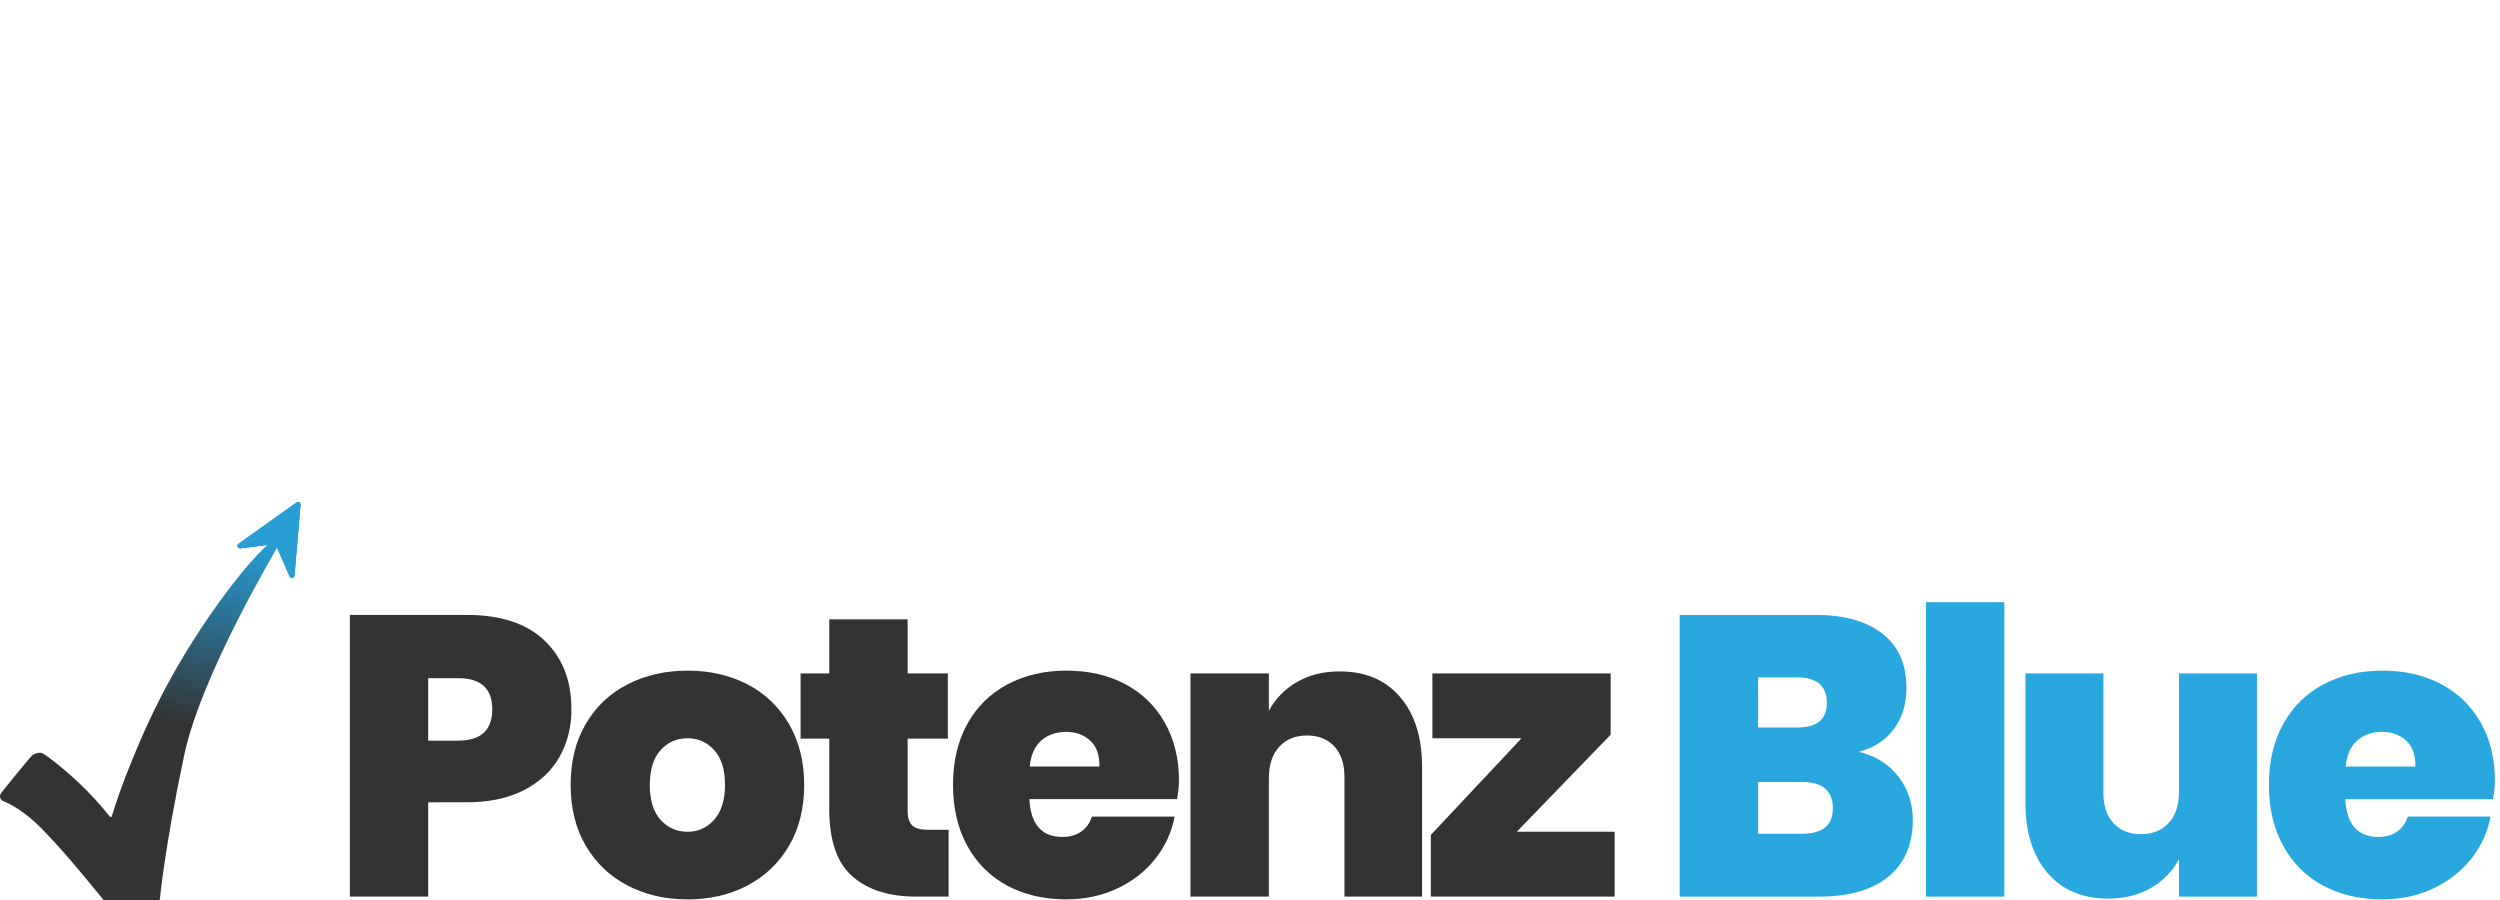
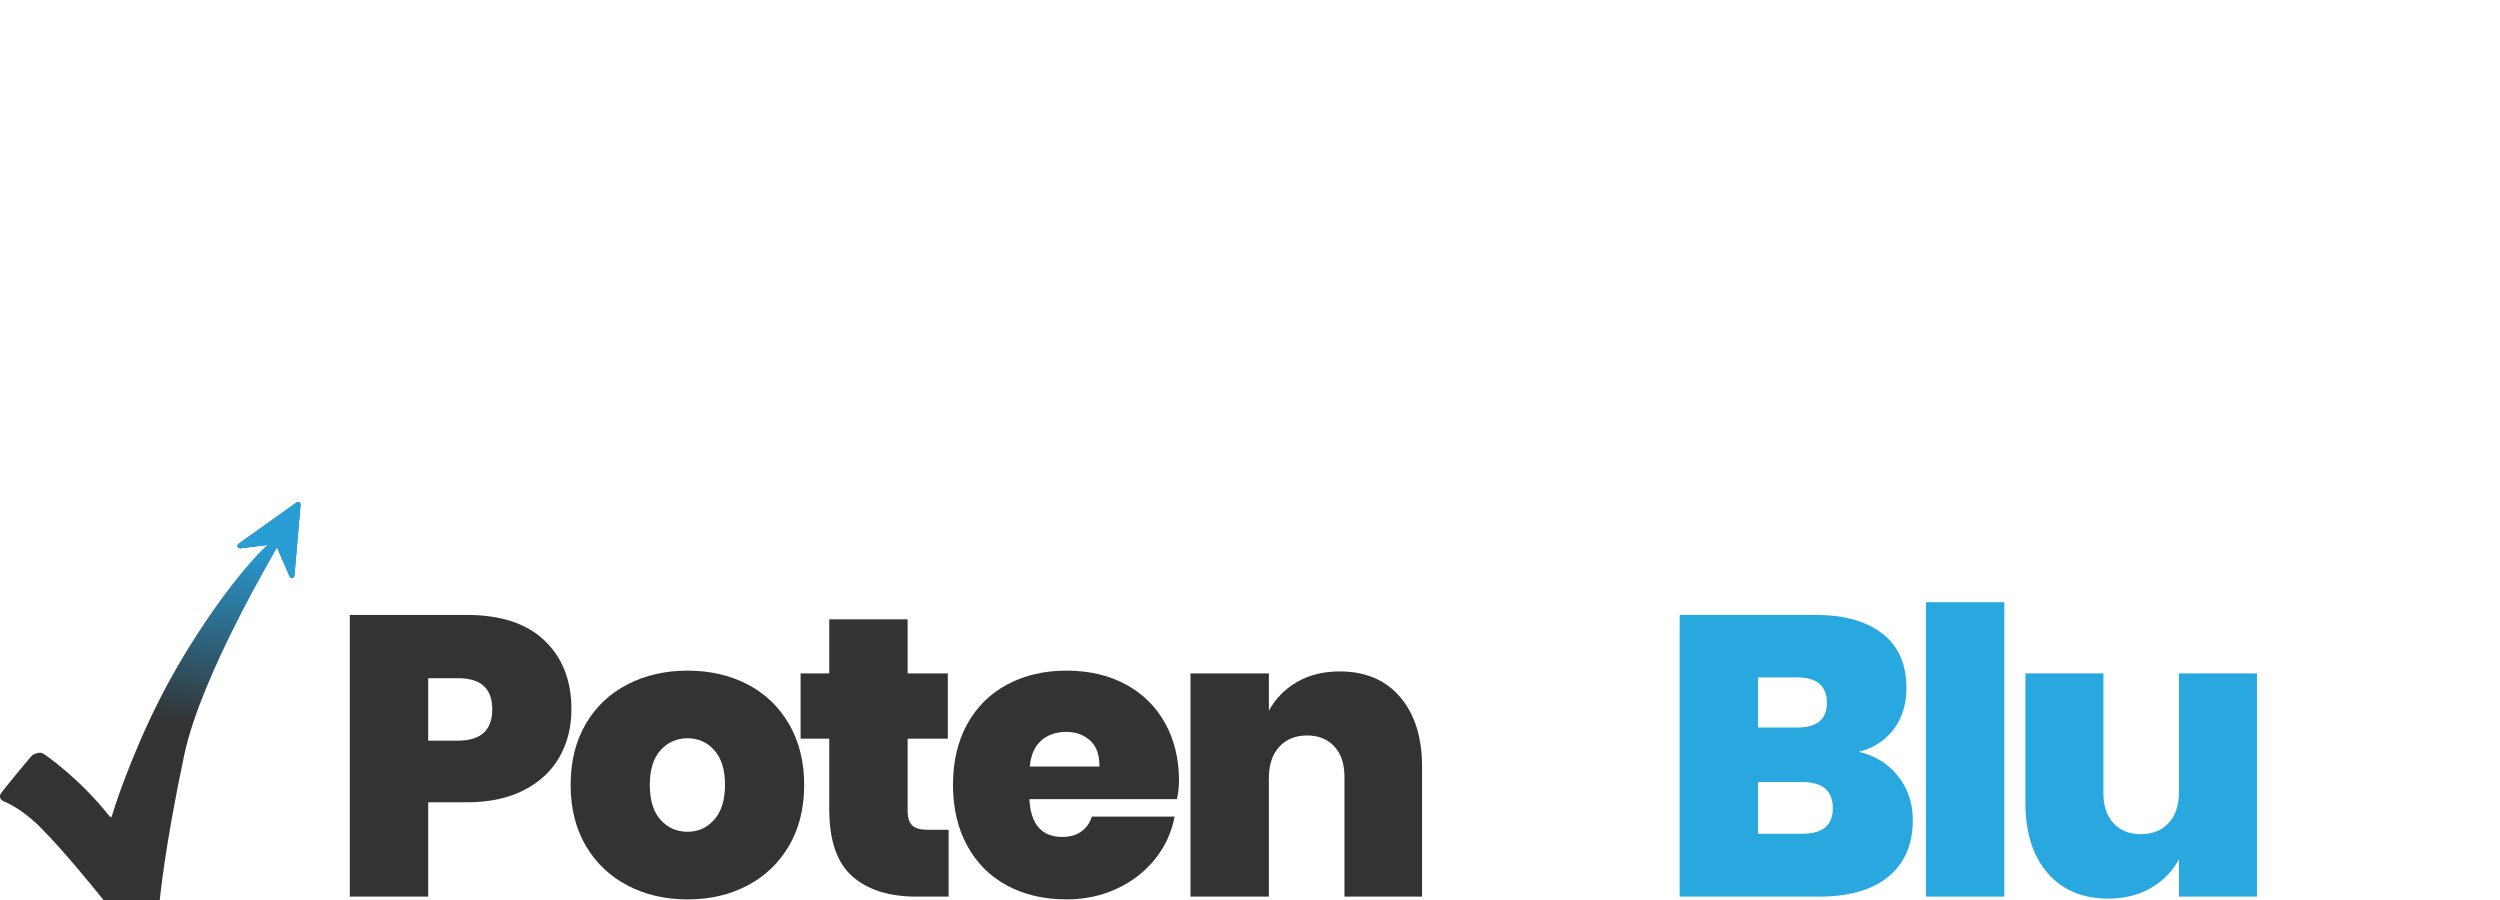
<svg xmlns="http://www.w3.org/2000/svg" xmlns:xlink="http://www.w3.org/1999/xlink" version="1.1" id="Calque_1" x="0px" y="0px" width="250px" height="90px" viewBox="0 0 250 90" enable-background="new 0 0 250 90" xml:space="preserve">
  <linearGradient id="SVGID_1_" gradientUnits="userSpaceOnUse" x1="305.467" y1="-251.787" x2="312.658" y2="-212.642" gradientTransform="matrix(1 0 0 -1 -295.96 -160.66)">
    <stop offset="0.502" style="stop-color:#333333" />
    <stop offset="1" style="stop-color:#27A0DB" />
  </linearGradient>
  <path fill="url(#SVGID_1_)" d="M27.305,54.009c-2.321,1.811-6.805,7.635-10.24,13.844c-3.075,5.558-5.211,11.524-5.811,13.537  c-0.1,0.334-0.127,0.455-0.376,0.143C7.98,77.89,4.62,75.525,4.289,75.344c-0.331-0.183-0.857,0.039-1.032,0.159  c-0.173,0.12-3.05,3.629-3.187,3.877s-0.084,0.546,0.246,0.729c0,0,1.704,0.591,3.761,2.663C6.321,85.035,8.984,88.303,10.35,90  h5.616c0.006-0.026,0.014-0.049,0.019-0.076c0.028-0.134,0.44-4.96,2.433-14.398c1.718-8.142,9.284-20.644,9.439-21.053  C28.034,54.006,27.446,53.898,27.305,54.009z" />
  <g>
    <path fill="#333333" d="M42.82,80.231v9.43h-7.838V61.492h11.697c3.395,0,5.988,0.855,7.778,2.566   c1.791,1.711,2.686,3.998,2.686,6.863c0,1.777-0.397,3.368-1.193,4.774s-1.983,2.513-3.561,3.322   c-1.578,0.809-3.481,1.213-5.709,1.213H42.82z M49.226,70.922c0-2.069-1.141-3.104-3.421-3.104H42.82v6.246h2.984   C48.085,74.064,49.226,73.018,49.226,70.922z" />
    <path fill="#333333" d="M74.749,68.435c1.764,0.915,3.149,2.242,4.158,3.979c1.007,1.738,1.512,3.761,1.512,6.068   c0,2.334-0.504,4.363-1.512,6.087c-1.009,1.725-2.394,3.051-4.158,3.979c-1.765,0.929-3.76,1.393-5.988,1.393   s-4.231-0.464-6.008-1.393c-1.777-0.928-3.17-2.254-4.178-3.979c-1.008-1.724-1.512-3.753-1.512-6.087s0.503-4.363,1.512-6.088   c1.008-1.724,2.4-3.044,4.178-3.959c1.777-0.915,3.78-1.372,6.008-1.372S72.984,67.52,74.749,68.435z M66.055,75.02   c-0.716,0.796-1.074,1.949-1.074,3.462c0,1.538,0.358,2.705,1.074,3.501c0.716,0.796,1.618,1.193,2.706,1.193   c1.061,0,1.95-0.404,2.666-1.214c0.716-0.809,1.074-1.969,1.074-3.48c0-1.513-0.358-2.666-1.074-3.462   c-0.716-0.796-1.605-1.193-2.666-1.193C67.672,73.826,66.771,74.224,66.055,75.02z" />
    <path fill="#333333" d="M94.861,82.977v6.685h-3.223c-2.732,0-4.868-0.677-6.405-2.029c-1.539-1.353-2.308-3.594-2.308-6.724   v-7.042H80.06v-6.525h2.865V61.93h7.838v5.411h4.019v6.525h-4.019v7.201c0,0.689,0.152,1.181,0.458,1.472   c0.305,0.292,0.815,0.438,1.532,0.438H94.861z" />
    <path fill="#333333" d="M117.698,79.913h-14.761c0.132,2.521,1.233,3.78,3.302,3.78c0.769,0,1.406-0.186,1.91-0.558   c0.504-0.371,0.849-0.861,1.035-1.472h8.275c-0.292,1.565-0.941,2.978-1.949,4.237c-1.008,1.26-2.282,2.248-3.82,2.964   c-1.539,0.717-3.223,1.074-5.053,1.074c-2.228,0-4.198-0.457-5.908-1.372c-1.711-0.915-3.044-2.241-3.999-3.979   c-0.955-1.736-1.432-3.772-1.432-6.106s0.478-4.363,1.432-6.088c0.955-1.724,2.294-3.044,4.019-3.959s3.687-1.372,5.889-1.372   c2.228,0,4.19,0.451,5.888,1.353c1.697,0.902,3.017,2.188,3.959,3.859c0.941,1.671,1.413,3.607,1.413,5.809   C117.897,78.641,117.83,79.251,117.698,79.913z M109.024,74.064c-0.637-0.583-1.433-0.875-2.387-0.875   c-1.035,0-1.877,0.292-2.526,0.875c-0.65,0.584-1.028,1.446-1.134,2.586h6.963C109.965,75.511,109.661,74.648,109.024,74.064z" />
    <path fill="#333333" d="M140.018,69.708c1.459,1.711,2.189,4.038,2.189,6.982v12.971h-7.76V77.686c0-1.3-0.338-2.314-1.014-3.044   s-1.586-1.094-2.727-1.094c-1.166,0-2.096,0.378-2.785,1.134s-1.033,1.797-1.033,3.123v11.856h-7.838v-22.32h7.838v3.74   c0.637-1.194,1.564-2.148,2.785-2.865c1.219-0.716,2.652-1.074,4.297-1.074C136.543,67.142,138.559,67.997,140.018,69.708z" />
-     <path fill="#333333" d="M151.676,83.176h9.787v6.485h-18.381v-6.167l9.071-9.668h-8.912v-6.485h17.824v6.127L151.676,83.176z" />
  </g>
  <g>
    <path fill="#29A7DF" d="M189.83,77.646c0.968,1.247,1.451,2.692,1.451,4.337c0,2.44-0.809,4.33-2.426,5.67   c-1.619,1.339-3.939,2.009-6.963,2.009h-13.926V61.492h13.607c2.838,0,5.059,0.623,6.664,1.87c1.604,1.247,2.407,3.05,2.407,5.411   c0,1.671-0.438,3.07-1.313,4.197c-0.875,1.128-2.029,1.863-3.461,2.208C187.542,75.576,188.861,76.399,189.83,77.646z    M175.805,72.752h3.939c1.963,0,2.943-0.822,2.943-2.467c0-1.697-0.994-2.547-2.983-2.547h-3.899V72.752z M183.285,80.828   c0-1.75-1.021-2.626-3.064-2.626h-4.416v5.173h4.416C182.264,83.375,183.285,82.526,183.285,80.828z" />
    <path fill="#29A7DF" d="M200.433,60.219v29.442h-7.838V60.219H200.433z" />
    <path fill="#29A7DF" d="M225.697,67.341v22.32h-7.799v-3.74c-0.637,1.194-1.564,2.148-2.785,2.865   c-1.22,0.716-2.652,1.074-4.297,1.074c-2.572,0-4.596-0.855-6.066-2.566c-1.473-1.711-2.209-4.052-2.209-7.022V67.341h7.799v11.976   c0,1.273,0.338,2.274,1.014,3.004c0.677,0.73,1.585,1.095,2.726,1.095c1.167,0,2.095-0.371,2.785-1.114   c0.689-0.742,1.034-1.791,1.034-3.144V67.341H225.697z" />
-     <path fill="#29A7DF" d="M249.291,79.913h-14.762c0.133,2.521,1.234,3.78,3.303,3.78c0.77,0,1.406-0.186,1.91-0.558   c0.504-0.371,0.848-0.861,1.034-1.472h8.275c-0.292,1.565-0.941,2.978-1.949,4.237c-1.009,1.26-2.282,2.248-3.819,2.964   c-1.539,0.717-3.223,1.074-5.053,1.074c-2.229,0-4.198-0.457-5.908-1.372c-1.711-0.915-3.045-2.241-4-3.979   c-0.954-1.736-1.432-3.772-1.432-6.106s0.478-4.363,1.432-6.088c0.955-1.724,2.295-3.044,4.02-3.959   c1.724-0.915,3.686-1.372,5.889-1.372c2.228,0,4.189,0.451,5.888,1.353c1.697,0.902,3.017,2.188,3.959,3.859   c0.941,1.671,1.413,3.607,1.413,5.809C249.49,78.641,249.423,79.251,249.291,79.913z M240.617,74.064   c-0.637-0.583-1.433-0.875-2.387-0.875c-1.035,0-1.877,0.292-2.527,0.875c-0.65,0.584-1.027,1.446-1.134,2.586h6.963   C241.559,75.511,241.254,74.648,240.617,74.064z" />
  </g>
  <g>
    <defs>
      <path id="SVGID_2_" d="M29.659,50.248l-5.798,4.132c-0.092,0.066-0.128,0.187-0.087,0.293c0.041,0.106,0.149,0.171,0.262,0.157    l3.519-0.439l1.411,3.254c0.045,0.104,0.156,0.165,0.268,0.146c0.077-0.013,0.14-0.059,0.177-0.123    c0.017-0.03,0.028-0.064,0.031-0.101l0.61-7.095c0.008-0.098-0.041-0.19-0.125-0.238C29.843,50.187,29.738,50.191,29.659,50.248z" />
    </defs>
    <use xlink:href="#SVGID_2_" overflow="visible" fill="#299ED5" />
    <clipPath id="SVGID_3_">
      <use xlink:href="#SVGID_2_" overflow="visible" />
    </clipPath>
    <g clip-path="url(#SVGID_3_)">
      <defs>
        <rect id="SVGID_4_" x="16.963" y="47.927" width="26.839" height="10.681" />
      </defs>
      <use xlink:href="#SVGID_4_" overflow="visible" fill="#299ED5" />
      <clipPath id="SVGID_5_">
        <use xlink:href="#SVGID_4_" overflow="visible" />
      </clipPath>
      <g clip-path="url(#SVGID_5_)">
        <path fill-rule="evenodd" clip-rule="evenodd" fill="#299ED5" d="M16.986,58.631c0-3.561,0-7.121,0-10.682     c8.946,0,17.893,0,26.839,0c0,3.561,0,7.121,0,10.682C34.878,58.631,25.932,58.631,16.986,58.631z M23.536,58.123     c2.245,0,4.48,0,6.713,0c0-2.729,0-5.449,0-8.168c-2.242,0-4.475,0-6.713,0C23.536,52.68,23.536,55.397,23.536,58.123z" />
        <path fill-rule="evenodd" clip-rule="evenodd" fill="#299ED5" d="M23.536,58.123c0-2.726,0-5.443,0-8.168     c2.238,0,4.471,0,6.713,0c0,2.719,0,5.439,0,8.168C28.016,58.123,25.78,58.123,23.536,58.123z" />
      </g>
    </g>
  </g>
  <g>
</g>
  <g>
</g>
  <g>
</g>
  <g>
</g>
  <g>
</g>
  <g>
</g>
</svg>